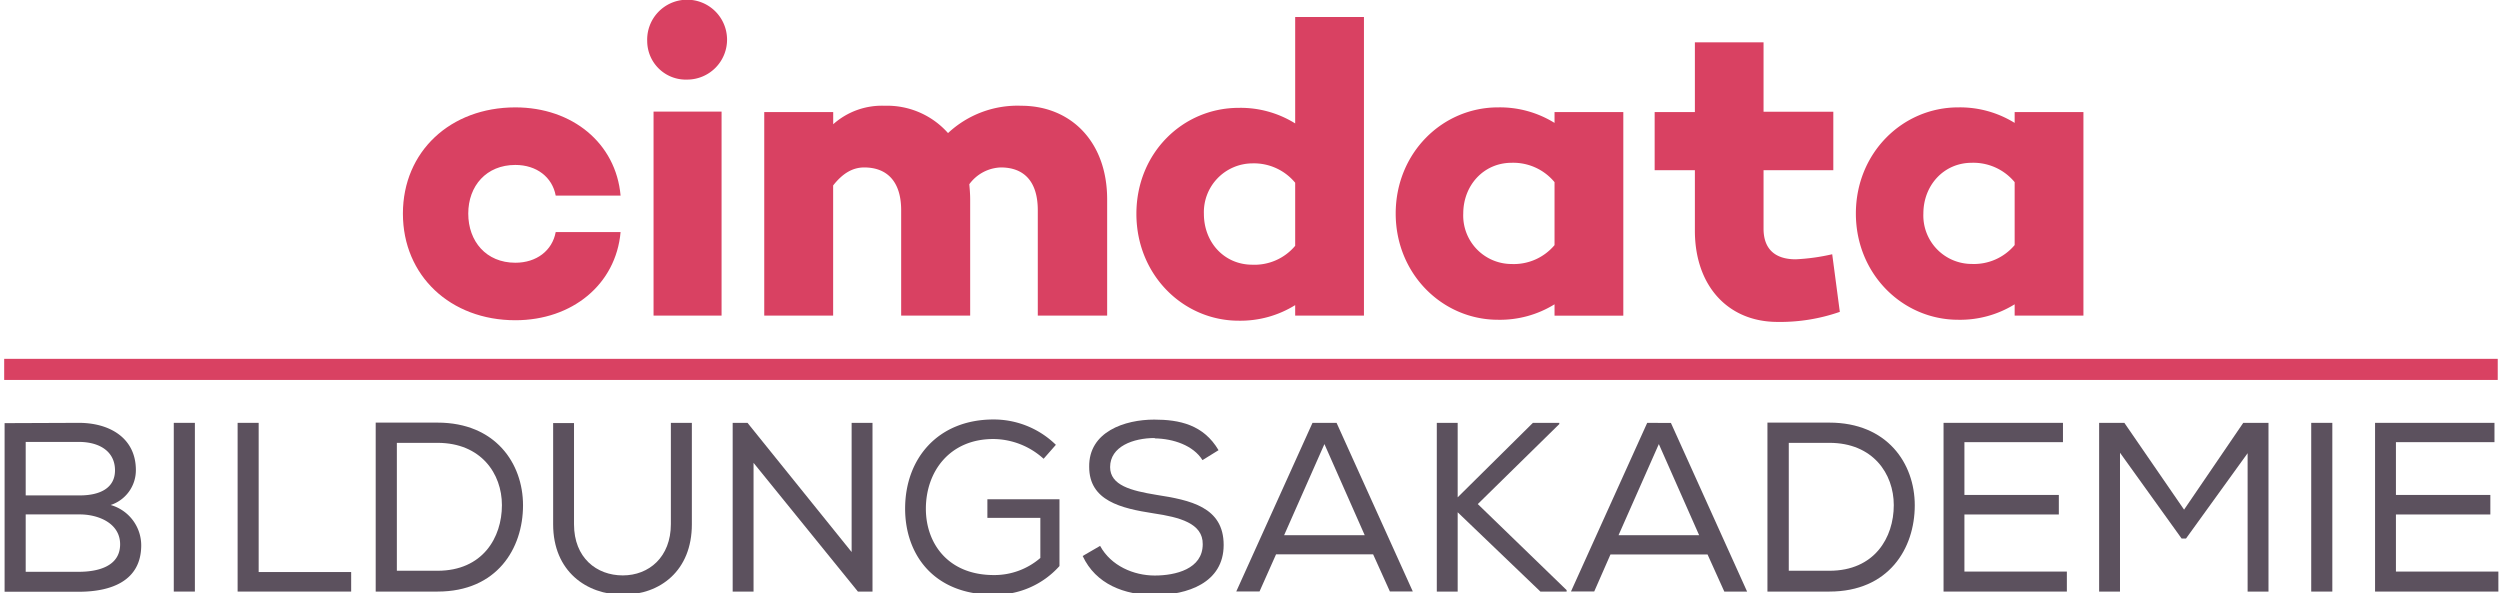
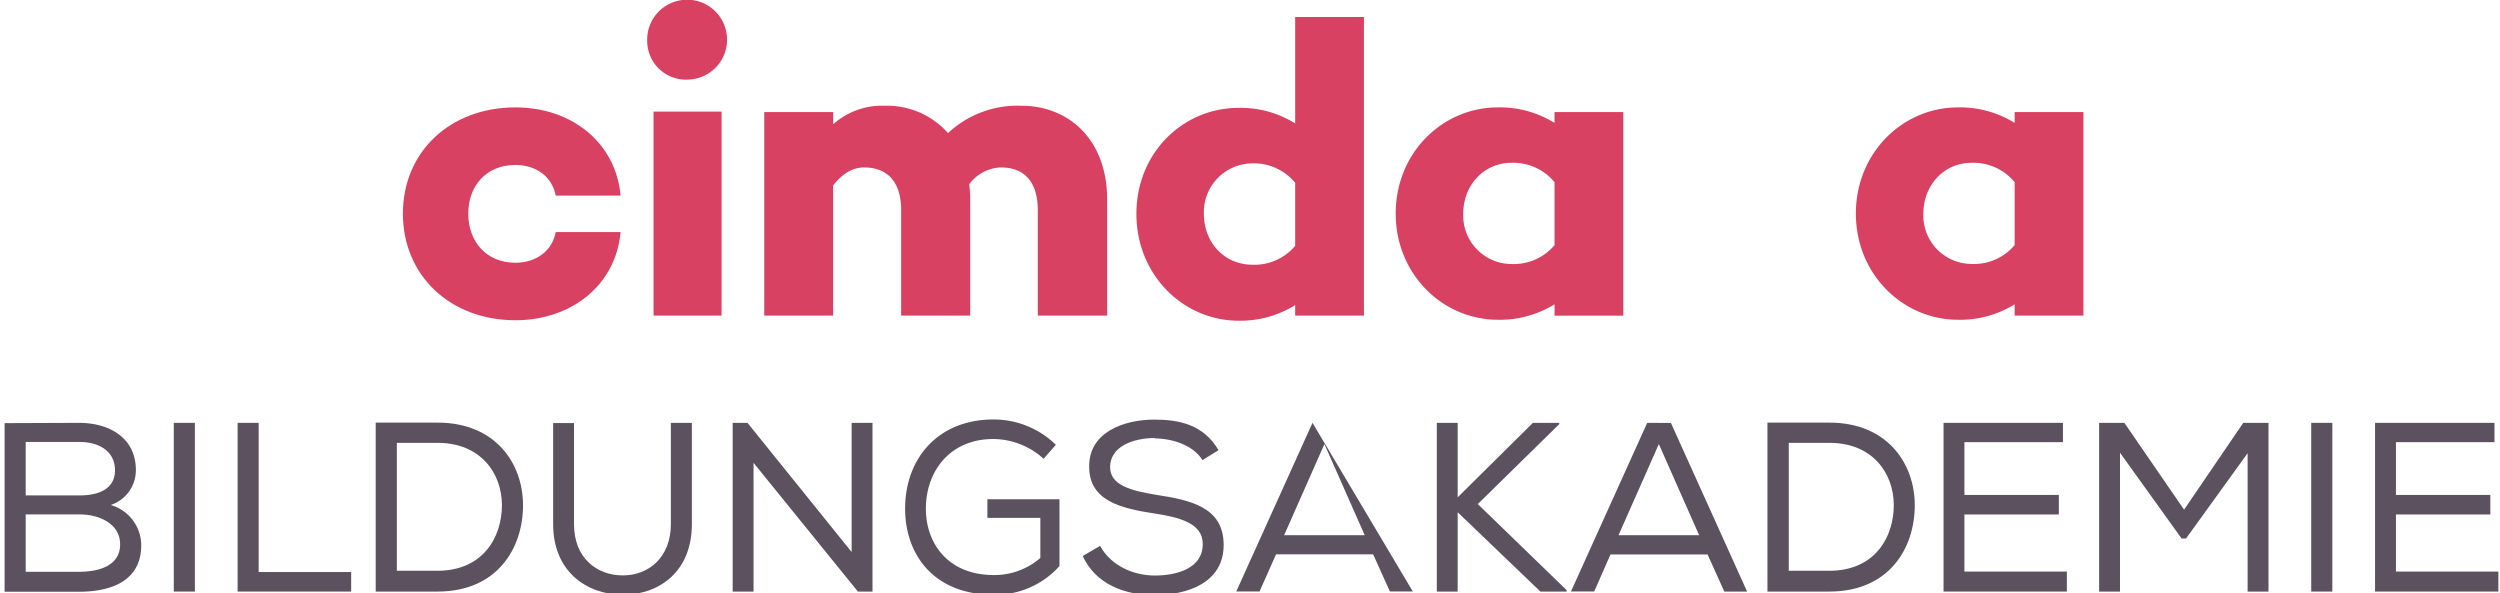
<svg xmlns="http://www.w3.org/2000/svg" id="Ebene_1" data-name="Ebene 1" viewBox="0 0 430 102">
  <defs>
    <style>.cls-1{fill:#5c515e;}.cls-2{fill:#d94162;}</style>
  </defs>
  <title>Logo rgb 429x102_72_dpi</title>
  <path class="cls-1" d="M4.42,98.35h9.14c3,0,7.1-.79,7.1-4.73,0-3.64-3.76-5.14-6.93-5.14H4.42Zm0-13.14h9.31c3.51,0,6.05-1.29,6.05-4.31,0-3.23-2.63-4.89-6.22-4.89H4.42Zm9.14-12.48c5.31,0,9.81,2.61,9.81,8.13a6.29,6.29,0,0,1-4.34,6,7.22,7.22,0,0,1,5.26,6.92c0,6.18-5.22,8-10.73,8H.79v-29Z" />
  <rect class="cls-1" x="29.89" y="72.73" width="3.63" height="29.02" />
  <polygon class="cls-1" points="40.87 72.73 40.87 101.75 60.4 101.75 60.4 98.39 44.49 98.39 44.49 72.73 40.87 72.73" />
  <path class="cls-1" d="M86.33,86.87c0-5.39-3.59-10.7-11.07-10.7h-7v22h7c7.77,0,11.07-5.72,11.07-11.27M64.62,72.69H75.26c9.94,0,14.7,7,14.7,14.22,0,7.42-4.47,14.84-14.7,14.84H64.62V72.69Z" />
  <path class="cls-1" d="M119,72.77V90.18c0,8-5.47,12.11-11.86,12.11-6.22,0-12-4-12-12.11V72.77h3.59V90.18c0,5.77,3.89,8.79,8.39,8.79s8.27-3.15,8.27-8.83V72.73H119Z" />
  <polygon class="cls-1" points="146.48 72.73 146.48 94.95 128.57 72.73 126.02 72.73 126.02 101.75 129.61 101.75 129.61 79.61 147.56 101.75 150.07 101.75 150.07 72.73 146.48 72.73" />
  <path class="cls-1" d="M179.5,78.91a13,13,0,0,0-8.64-3.4c-7.52,0-11.61,5.6-11.61,12,0,5.89,3.76,11.4,11.69,11.4a12.09,12.09,0,0,0,8-2.94V89.07h-9.11v-3.2h12.4V97.36a14.8,14.8,0,0,1-11.31,4.93c-10.4,0-15.24-7-15.24-14.8,0-8.66,5.68-15.34,15.2-15.34a15.28,15.28,0,0,1,10.73,4.36Z" />
  <path class="cls-1" d="M198.62,75.34c-3.72,0-7.68,1.46-7.68,5,0,3.15,3.63,4.06,7.93,4.77,5.84.91,11.6,2.07,11.6,8.62s-6.3,8.62-11.89,8.62c-5.18,0-10.11-1.87-12.36-6.72l3-1.74c1.87,3.45,5.8,5.1,9.39,5.1s8.26-1.12,8.26-5.39c.05-3.6-4-4.64-8.43-5.3-5.63-.87-11.1-2.16-11.1-8-.09-6.06,6.13-8.13,11.18-8.13,4.35,0,8.48.87,11.07,5.26l-2.76,1.71c-1.58-2.53-5-3.69-8.22-3.74" />
-   <path class="cls-1" d="M227.8,76.38l6.93,15.67H220.87Zm-2.05-3.65-13.11,29h4l2.84-6.38h16.7l2.88,6.38H243l-13.11-29Z" />
+   <path class="cls-1" d="M227.8,76.38l6.93,15.67H220.87Zm-2.05-3.65-13.11,29h4l2.84-6.38h16.7l2.88,6.38H243Z" />
  <polygon class="cls-1" points="263.66 72.73 250.72 85.54 250.72 72.73 247.13 72.73 247.13 101.75 250.72 101.75 250.72 88.11 264.95 101.75 269.46 101.75 269.46 101.5 254.18 86.7 268.2 72.94 268.2 72.73 263.66 72.73" />
  <path class="cls-1" d="M285.32,76.38l6.93,15.67H278.39Zm-2-3.65-13.11,29h4L277,95.37h16.7l2.88,6.38h3.92l-13.1-29Z" />
  <path class="cls-1" d="M325.73,86.87c0-5.39-3.59-10.7-11.06-10.7h-7v22h7c7.76,0,11.06-5.72,11.06-11.27M304,72.69h10.65c9.93,0,14.69,7,14.69,14.22,0,7.42-4.46,14.84-14.69,14.84H304V72.69Z" />
  <polygon class="cls-1" points="334.29 72.73 334.29 101.75 355.5 101.75 355.5 98.31 337.88 98.31 337.88 88.49 354.12 88.49 354.12 85.13 337.88 85.13 337.88 76.05 354.83 76.05 354.83 72.73 334.29 72.73" />
  <polygon class="cls-1" points="385.84 72.73 375.66 87.66 365.39 72.73 361.05 72.73 361.05 101.75 364.64 101.75 364.64 77.87 375.24 92.63 375.99 92.63 386.59 77.95 386.59 101.75 390.18 101.75 390.18 72.73 385.84 72.73" />
  <rect class="cls-1" x="397.53" y="72.73" width="3.63" height="29.02" />
  <polygon class="cls-1" points="408.51 72.73 408.51 101.75 429.72 101.75 429.72 98.31 412.1 98.31 412.1 88.49 428.34 88.49 428.34 85.13 412.1 85.13 412.1 76.05 429.05 76.05 429.05 72.73 408.51 72.73" />
-   <rect class="cls-2" x="0.72" y="61.72" width="428.89" height="3.63" />
  <path class="cls-2" d="M95.58,39.92h11.16c-.8,9-8.32,15.16-18.1,15.16-11.16,0-19.34-7.65-19.34-18.34s8.18-18.27,19.34-18.27c9.78,0,17.3,6.14,18.1,15.17H95.58c-.59-3.18-3.29-5.27-6.94-5.27-5,0-8.1,3.61-8.1,8.37s3.07,8.45,8.1,8.45c3.65,0,6.35-2.09,6.94-5.27" />
  <path class="cls-2" d="M124.11,54.28h-11.7V19.19h11.7ZM111.32,7.11a6.87,6.87,0,1,1,6.87,6.58,6.64,6.64,0,0,1-6.87-6.58" />
  <path class="cls-2" d="M190.43,34.28v20H178.5V36.16c0-5-2.41-7.36-6.36-7.36a7,7,0,0,0-5.42,2.89c.08.86.15,1.73.15,2.59v20H155V36.16c0-5-2.48-7.36-6.36-7.36-1.83,0-3.59.86-5.34,3.1V54.28H131.45v-35h11.86v2.09a12.58,12.58,0,0,1,8.85-3.18,14,14,0,0,1,10.9,4.7,17.48,17.48,0,0,1,12.59-4.7c8.49,0,14.78,6.14,14.78,16.1" />
  <path class="cls-2" d="M222.77,42.28V31.43a9.21,9.21,0,0,0-7.37-3.33,8.39,8.39,0,0,0-8.33,8.68c0,4.92,3.51,8.75,8.33,8.75a9.12,9.12,0,0,0,7.37-3.25m11.83,12H222.77V52.48a17.83,17.83,0,0,1-9.71,2.68c-9.57,0-17.6-7.89-17.6-18.38s8-18.23,17.6-18.23a17.75,17.75,0,0,1,9.71,2.68V2.92H234.6Z" />
  <path class="cls-2" d="M267.38,42.16V31.33A9.21,9.21,0,0,0,260,28c-4.82,0-8.32,3.89-8.32,8.73A8.33,8.33,0,0,0,260,45.41a9.14,9.14,0,0,0,7.38-3.25m11.83,12.13H267.38V52.34A17.84,17.84,0,0,1,257.66,55c-9.56,0-17.6-7.87-17.6-18.27s8-18.26,17.6-18.26a17.84,17.84,0,0,1,9.72,2.67V19.27h11.83Z" />
-   <path class="cls-2" d="M316.45,53.64a31.18,31.18,0,0,1-10.71,1.73c-8.53,0-14.22-6.21-14.22-15.69V29.27H284.6v-10h6.92V7.28h11.81V19.22h12V29.27h-12V39.32c0,3.54,2,5.28,5.54,5.28a35.1,35.1,0,0,0,6.27-.87Z" />
  <path class="cls-2" d="M346.52,42.16V31.33A9.21,9.21,0,0,0,339.14,28c-4.82,0-8.32,3.89-8.32,8.73a8.33,8.33,0,0,0,8.32,8.67,9.14,9.14,0,0,0,7.38-3.25m11.83,12.13H346.52V52.34A17.83,17.83,0,0,1,336.81,55c-9.57,0-17.6-7.87-17.6-18.27s8-18.26,17.6-18.26a17.83,17.83,0,0,1,9.71,2.67V19.27h11.83Z" />
</svg>